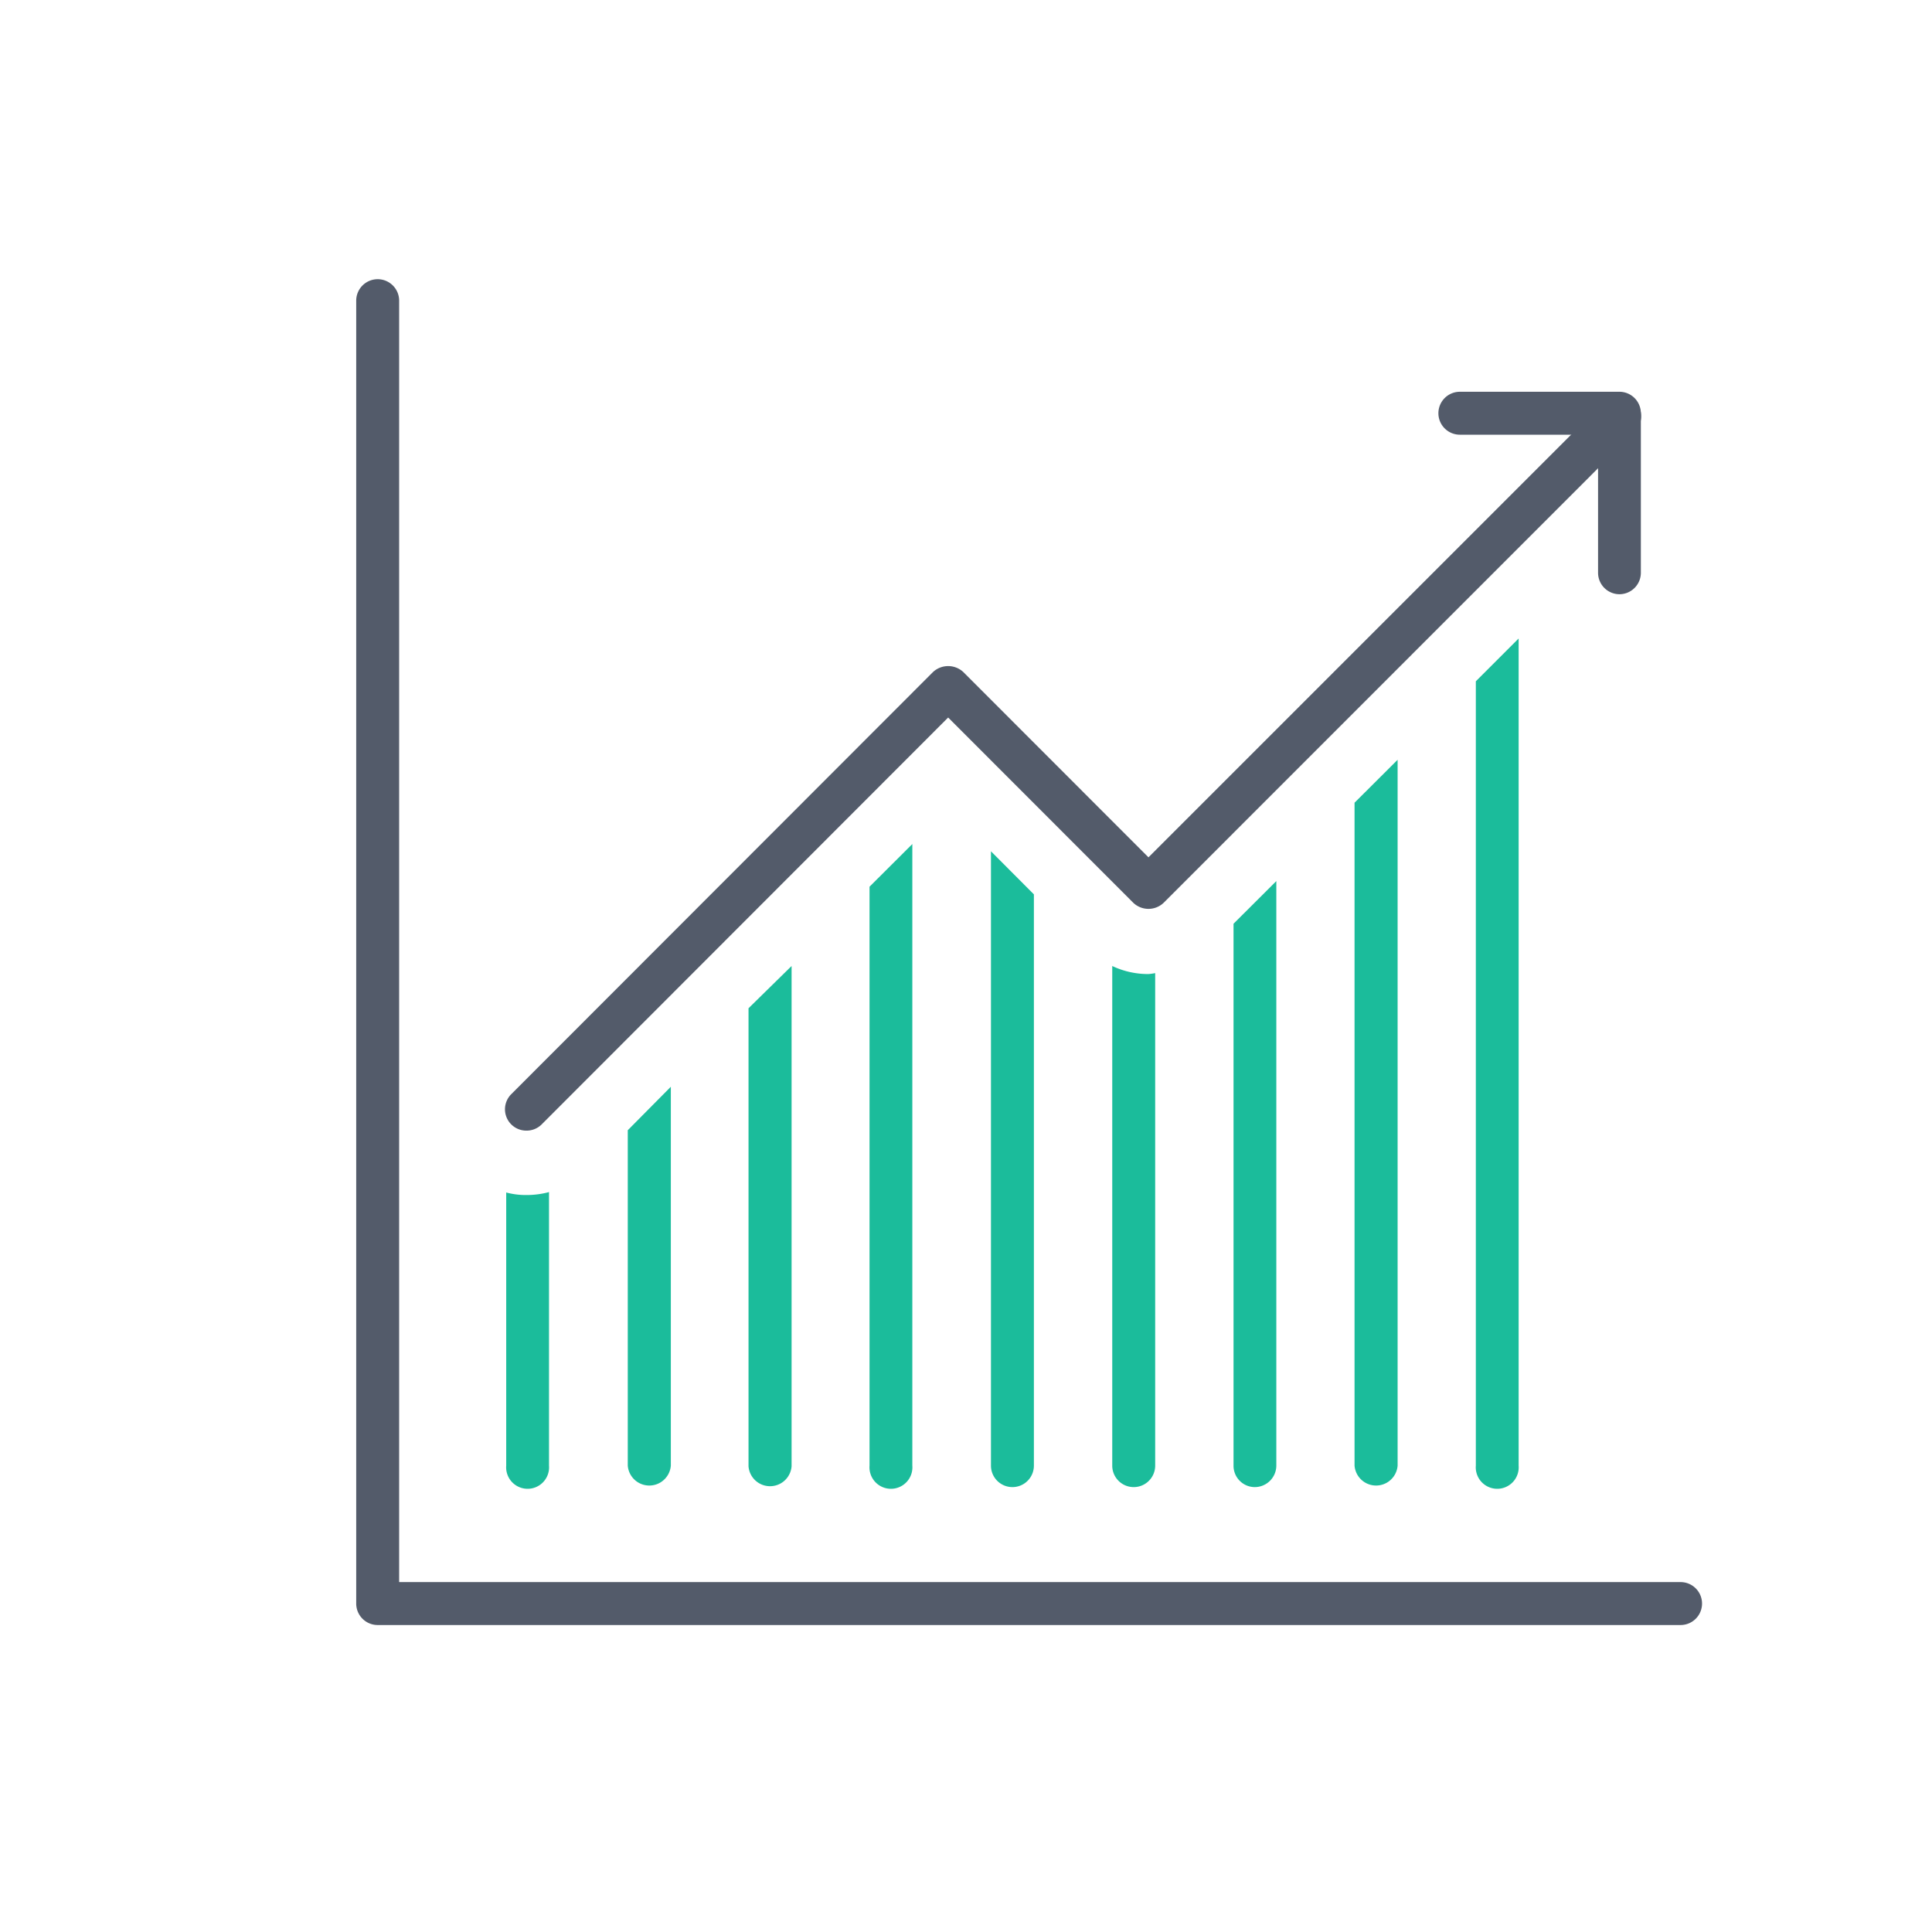
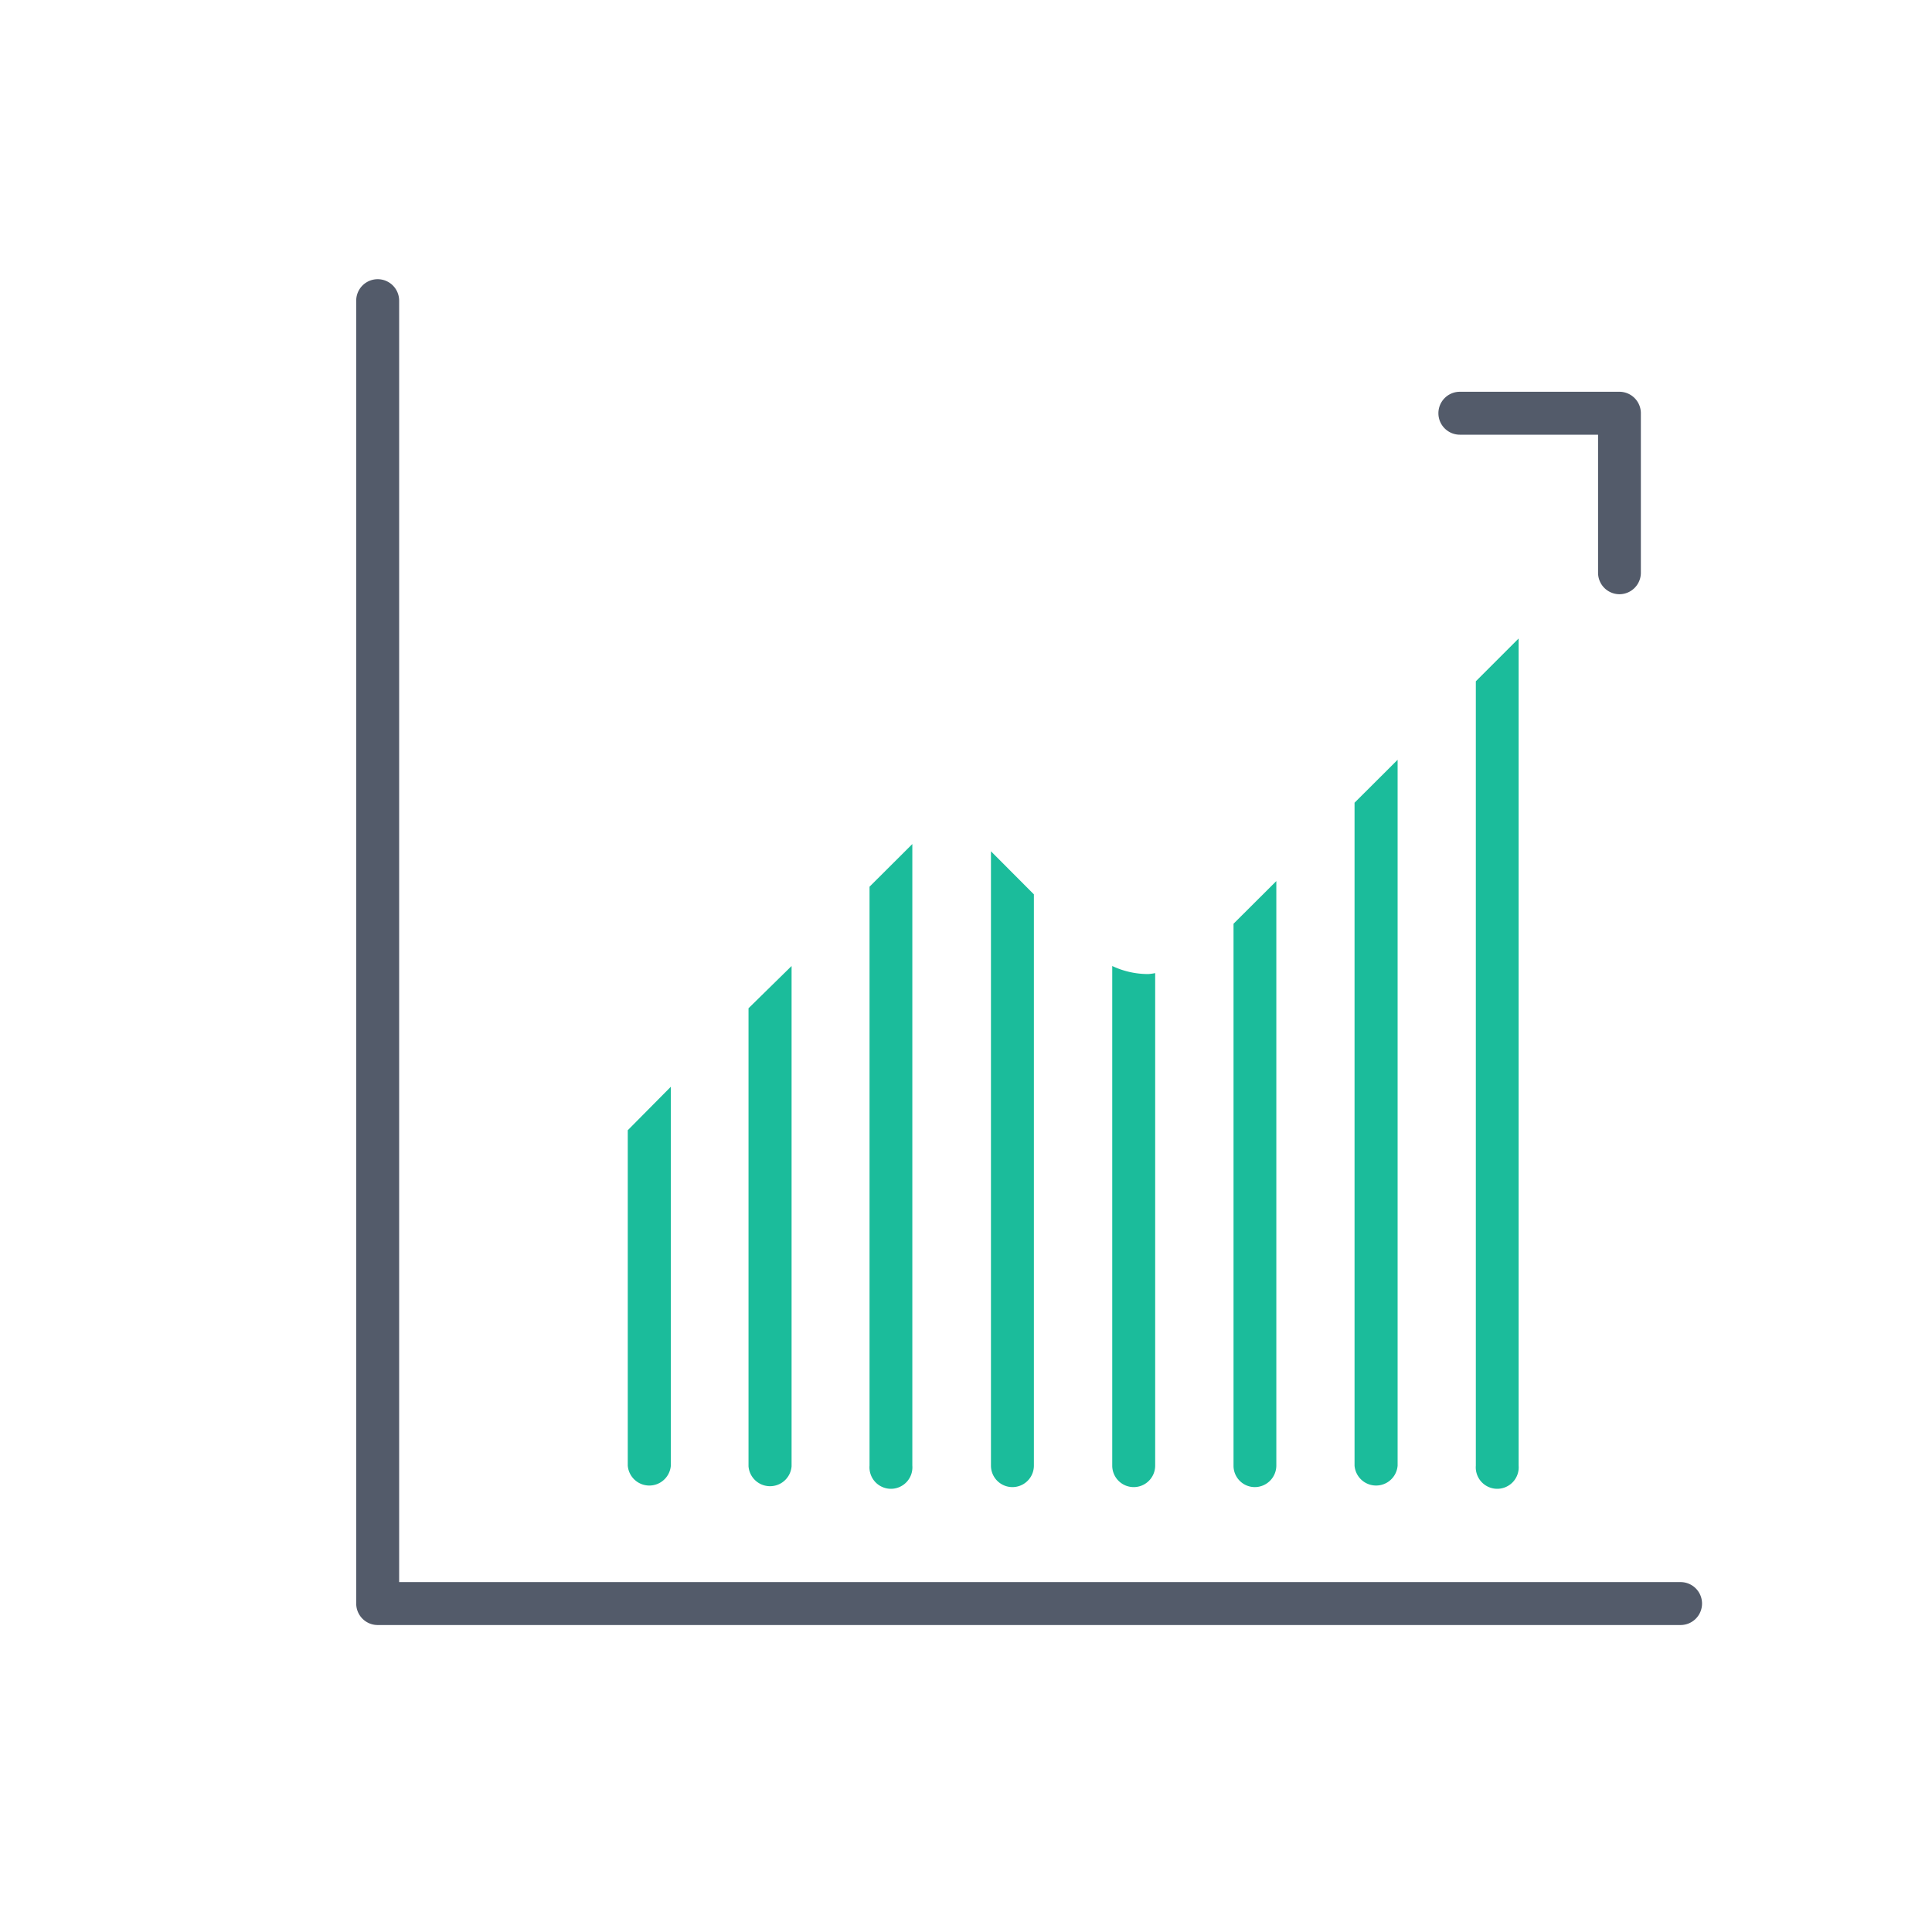
<svg xmlns="http://www.w3.org/2000/svg" id="Layer_1" data-name="Layer 1" viewBox="0 0 144 144">
  <defs>
    <style>.cls-1{fill:#1bbc9b;}.cls-2{fill:#535b6a;}</style>
  </defs>
-   <path class="cls-1" d="M40.92,88.85v20.39a1.6,1.6,0,1,1-3.19,0V88.88a5.61,5.61,0,0,0,1.52.19A6.39,6.39,0,0,0,40.92,88.85Z" />
  <path class="cls-1" d="M50,81v28.24a1.61,1.61,0,0,1-3.21,0v-25Z" />
  <path class="cls-1" d="M59,72v37.29a1.61,1.61,0,0,1-3.21,0V75.15Z" />
  <path class="cls-1" d="M68,62.91v46.33a1.6,1.6,0,1,1-3.19,0V66.09Z" />
  <path class="cls-1" d="M77.06,66.66v42.58a1.6,1.6,0,0,1-3.2,0V63.45Z" />
  <path class="cls-1" d="M86.1,72.53v36.71a1.6,1.6,0,0,1-3.2,0V72a6.26,6.26,0,0,0,2.7.6A4.18,4.18,0,0,0,86.1,72.53Z" />
  <path class="cls-1" d="M95.13,65.67v43.57a1.61,1.61,0,0,1-1.61,1.6,1.59,1.59,0,0,1-1.58-1.6V68.85Z" />
  <path class="cls-1" d="M104.17,56.63v52.61a1.61,1.61,0,0,1-3.21,0V59.83Z" />
  <path class="cls-1" d="M113.19,47.59v61.65a1.6,1.6,0,1,1-3.19,0V50.78Z" />
-   <path class="cls-2" d="M39.24,84.27a1.59,1.59,0,0,1-1.13-2.72L69.54,50.09a1.66,1.66,0,0,1,2.26,0L85.6,63.9l34-34a1.59,1.59,0,1,1,2.26,2.25L86.73,67.29a1.64,1.64,0,0,1-2.26,0L70.67,53.48,40.37,83.81A1.59,1.59,0,0,1,39.24,84.27Z" />
  <path class="cls-2" d="M125.26,121.12H28.15a1.6,1.6,0,0,1-1.6-1.6V22.41a1.6,1.6,0,0,1,3.2,0v95.51h95.51a1.6,1.6,0,0,1,0,3.2Z" />
  <path class="cls-2" d="M120.71,44.29a1.6,1.6,0,0,1-1.6-1.6V32.4h-10.3a1.6,1.6,0,0,1,0-3.2h11.9a1.6,1.6,0,0,1,1.59,1.6V42.69A1.6,1.6,0,0,1,120.71,44.29Z" />
</svg>